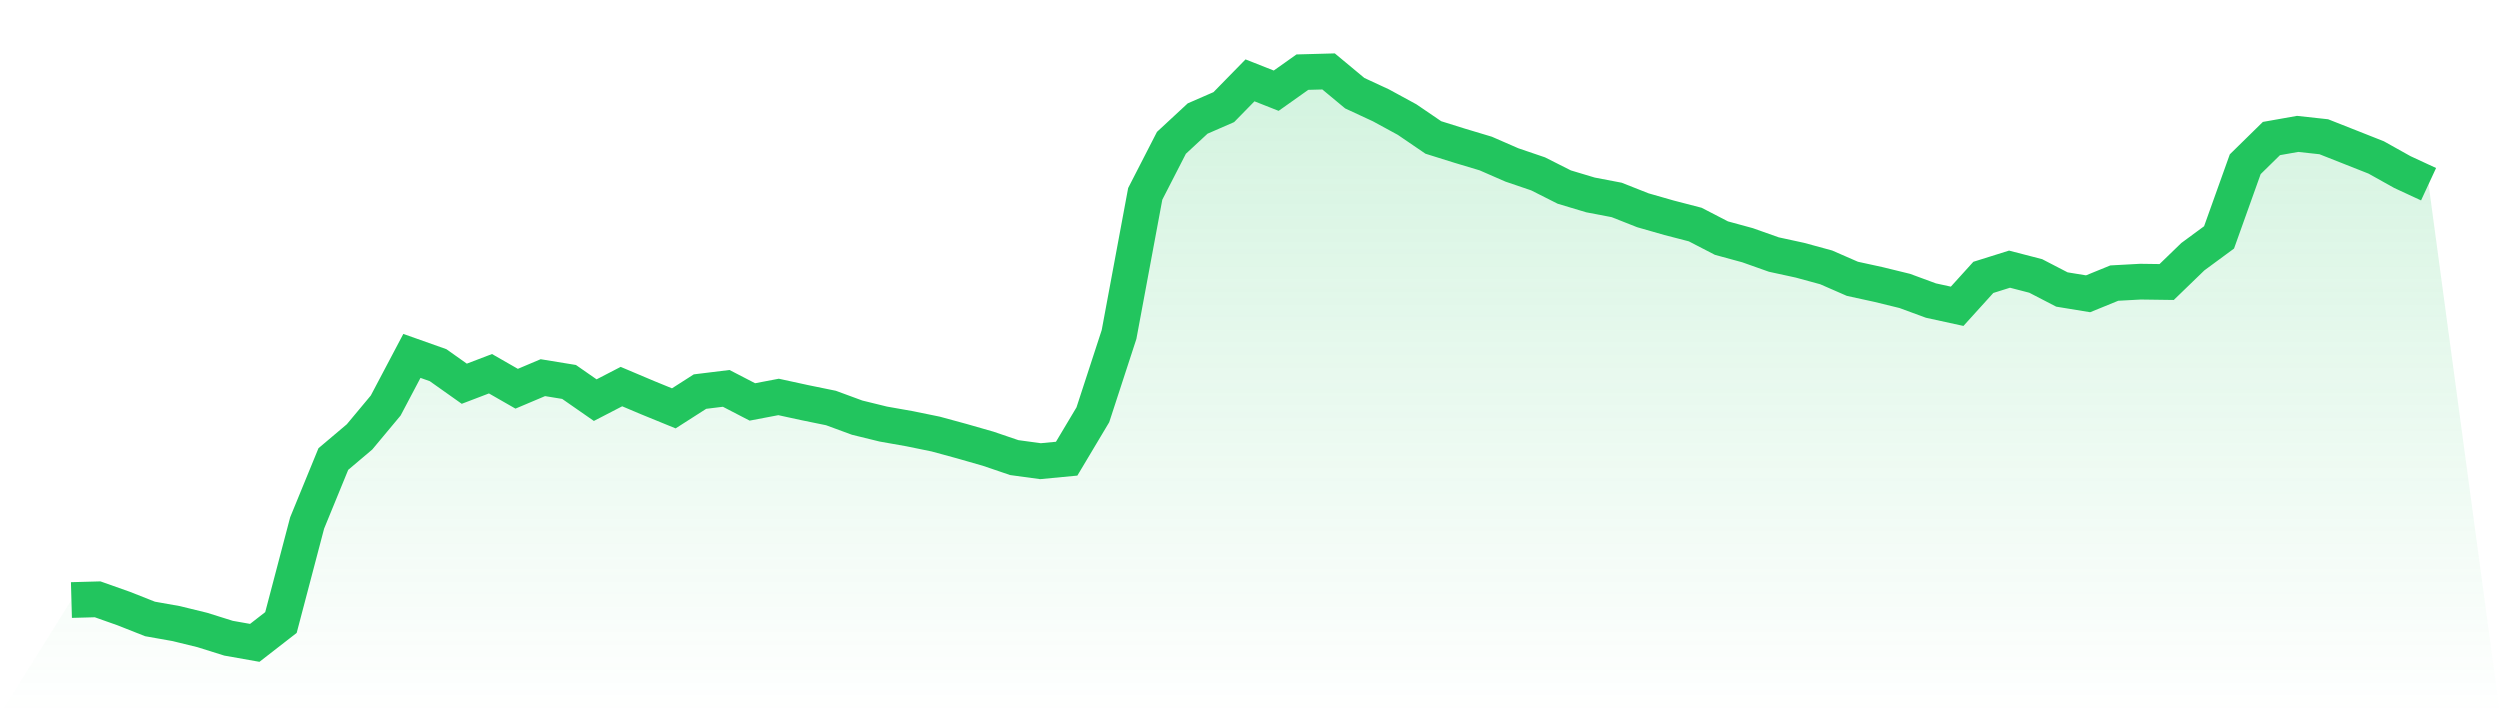
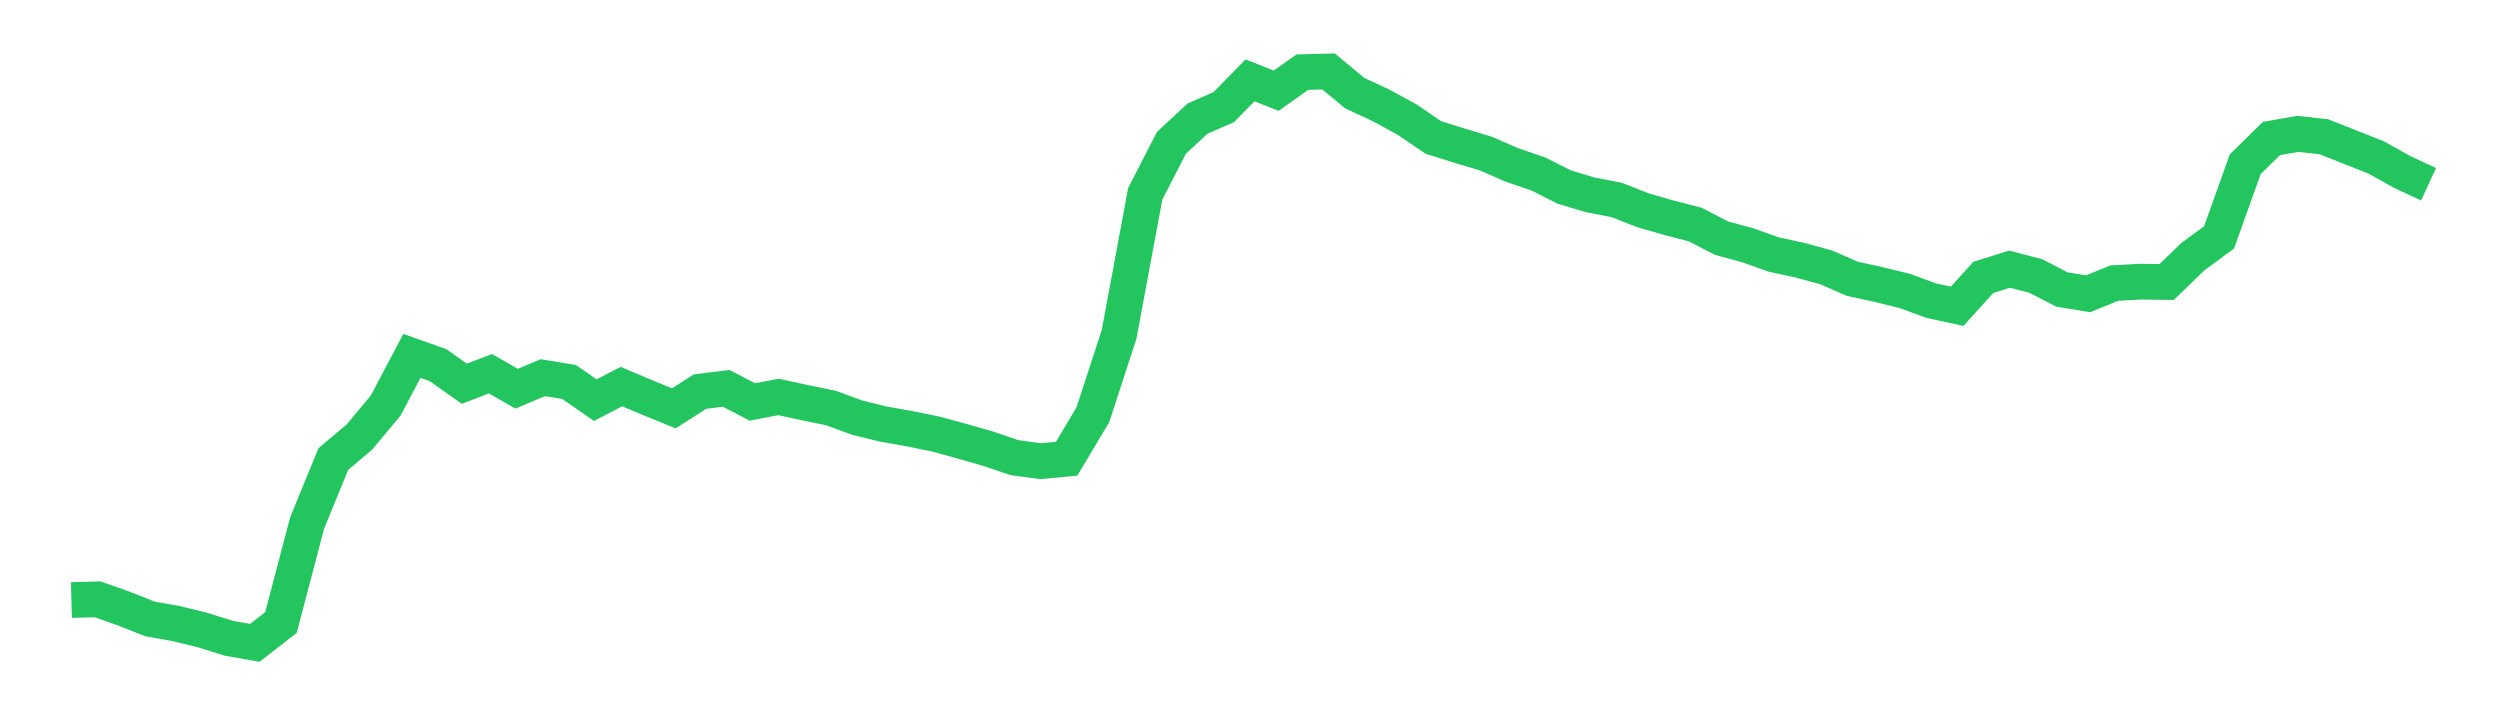
<svg xmlns="http://www.w3.org/2000/svg" viewBox="0 0 140 40">
  <defs>
    <linearGradient id="gradient" x1="0" x2="0" y1="0" y2="1">
      <stop offset="0%" stop-color="#22c55e" stop-opacity="0.2" />
      <stop offset="100%" stop-color="#22c55e" stop-opacity="0" />
    </linearGradient>
  </defs>
-   <path d="M4,33.602 L4,33.602 L5.467,33.562 L6.933,34.081 L8.4,34.661 L9.867,34.921 L11.333,35.28 L12.8,35.74 L14.267,36 L15.733,34.861 L17.2,29.284 L18.667,25.706 L20.133,24.467 L21.6,22.708 L23.067,19.93 L24.533,20.45 L26,21.489 L27.467,20.929 L28.933,21.769 L30.4,21.149 L31.867,21.389 L33.333,22.408 L34.8,21.649 L36.267,22.269 L37.733,22.868 L39.2,21.929 L40.667,21.749 L42.133,22.508 L43.6,22.229 L45.067,22.548 L46.533,22.848 L48,23.388 L49.467,23.748 L50.933,24.007 L52.4,24.307 L53.867,24.707 L55.333,25.127 L56.8,25.626 L58.267,25.826 L59.733,25.686 L61.2,23.228 L62.667,18.731 L64.133,10.856 L65.6,7.998 L67.067,6.638 L68.533,5.999 L70,4.5 L71.467,5.079 L72.933,4.04 L74.4,4 L75.867,5.219 L77.333,5.899 L78.8,6.698 L80.267,7.698 L81.733,8.157 L83.2,8.597 L84.667,9.237 L86.133,9.736 L87.6,10.476 L89.067,10.916 L90.533,11.196 L92,11.775 L93.467,12.195 L94.933,12.575 L96.4,13.334 L97.867,13.734 L99.333,14.254 L100.8,14.573 L102.267,14.973 L103.733,15.613 L105.2,15.933 L106.667,16.292 L108.133,16.832 L109.6,17.152 L111.067,15.533 L112.533,15.073 L114,15.453 L115.467,16.212 L116.933,16.452 L118.4,15.853 L119.867,15.773 L121.333,15.793 L122.8,14.374 L124.267,13.294 L125.733,9.197 L127.2,7.758 L128.667,7.498 L130.133,7.658 L131.6,8.237 L133.067,8.817 L134.533,9.636 L136,10.316 L140,40 L0,40 z" fill="url(#gradient)" />
  <path d="M4,33.602 L4,33.602 L5.467,33.562 L6.933,34.081 L8.4,34.661 L9.867,34.921 L11.333,35.28 L12.8,35.74 L14.267,36 L15.733,34.861 L17.2,29.284 L18.667,25.706 L20.133,24.467 L21.6,22.708 L23.067,19.93 L24.533,20.45 L26,21.489 L27.467,20.929 L28.933,21.769 L30.4,21.149 L31.867,21.389 L33.333,22.408 L34.8,21.649 L36.267,22.269 L37.733,22.868 L39.2,21.929 L40.667,21.749 L42.133,22.508 L43.6,22.229 L45.067,22.548 L46.533,22.848 L48,23.388 L49.467,23.748 L50.933,24.007 L52.4,24.307 L53.867,24.707 L55.333,25.127 L56.8,25.626 L58.267,25.826 L59.733,25.686 L61.2,23.228 L62.667,18.731 L64.133,10.856 L65.6,7.998 L67.067,6.638 L68.533,5.999 L70,4.5 L71.467,5.079 L72.933,4.04 L74.4,4 L75.867,5.219 L77.333,5.899 L78.8,6.698 L80.267,7.698 L81.733,8.157 L83.2,8.597 L84.667,9.237 L86.133,9.736 L87.6,10.476 L89.067,10.916 L90.533,11.196 L92,11.775 L93.467,12.195 L94.933,12.575 L96.4,13.334 L97.867,13.734 L99.333,14.254 L100.8,14.573 L102.267,14.973 L103.733,15.613 L105.2,15.933 L106.667,16.292 L108.133,16.832 L109.6,17.152 L111.067,15.533 L112.533,15.073 L114,15.453 L115.467,16.212 L116.933,16.452 L118.4,15.853 L119.867,15.773 L121.333,15.793 L122.8,14.374 L124.267,13.294 L125.733,9.197 L127.2,7.758 L128.667,7.498 L130.133,7.658 L131.6,8.237 L133.067,8.817 L134.533,9.636 L136,10.316" fill="none" stroke="#22c55e" stroke-width="2" />
</svg>